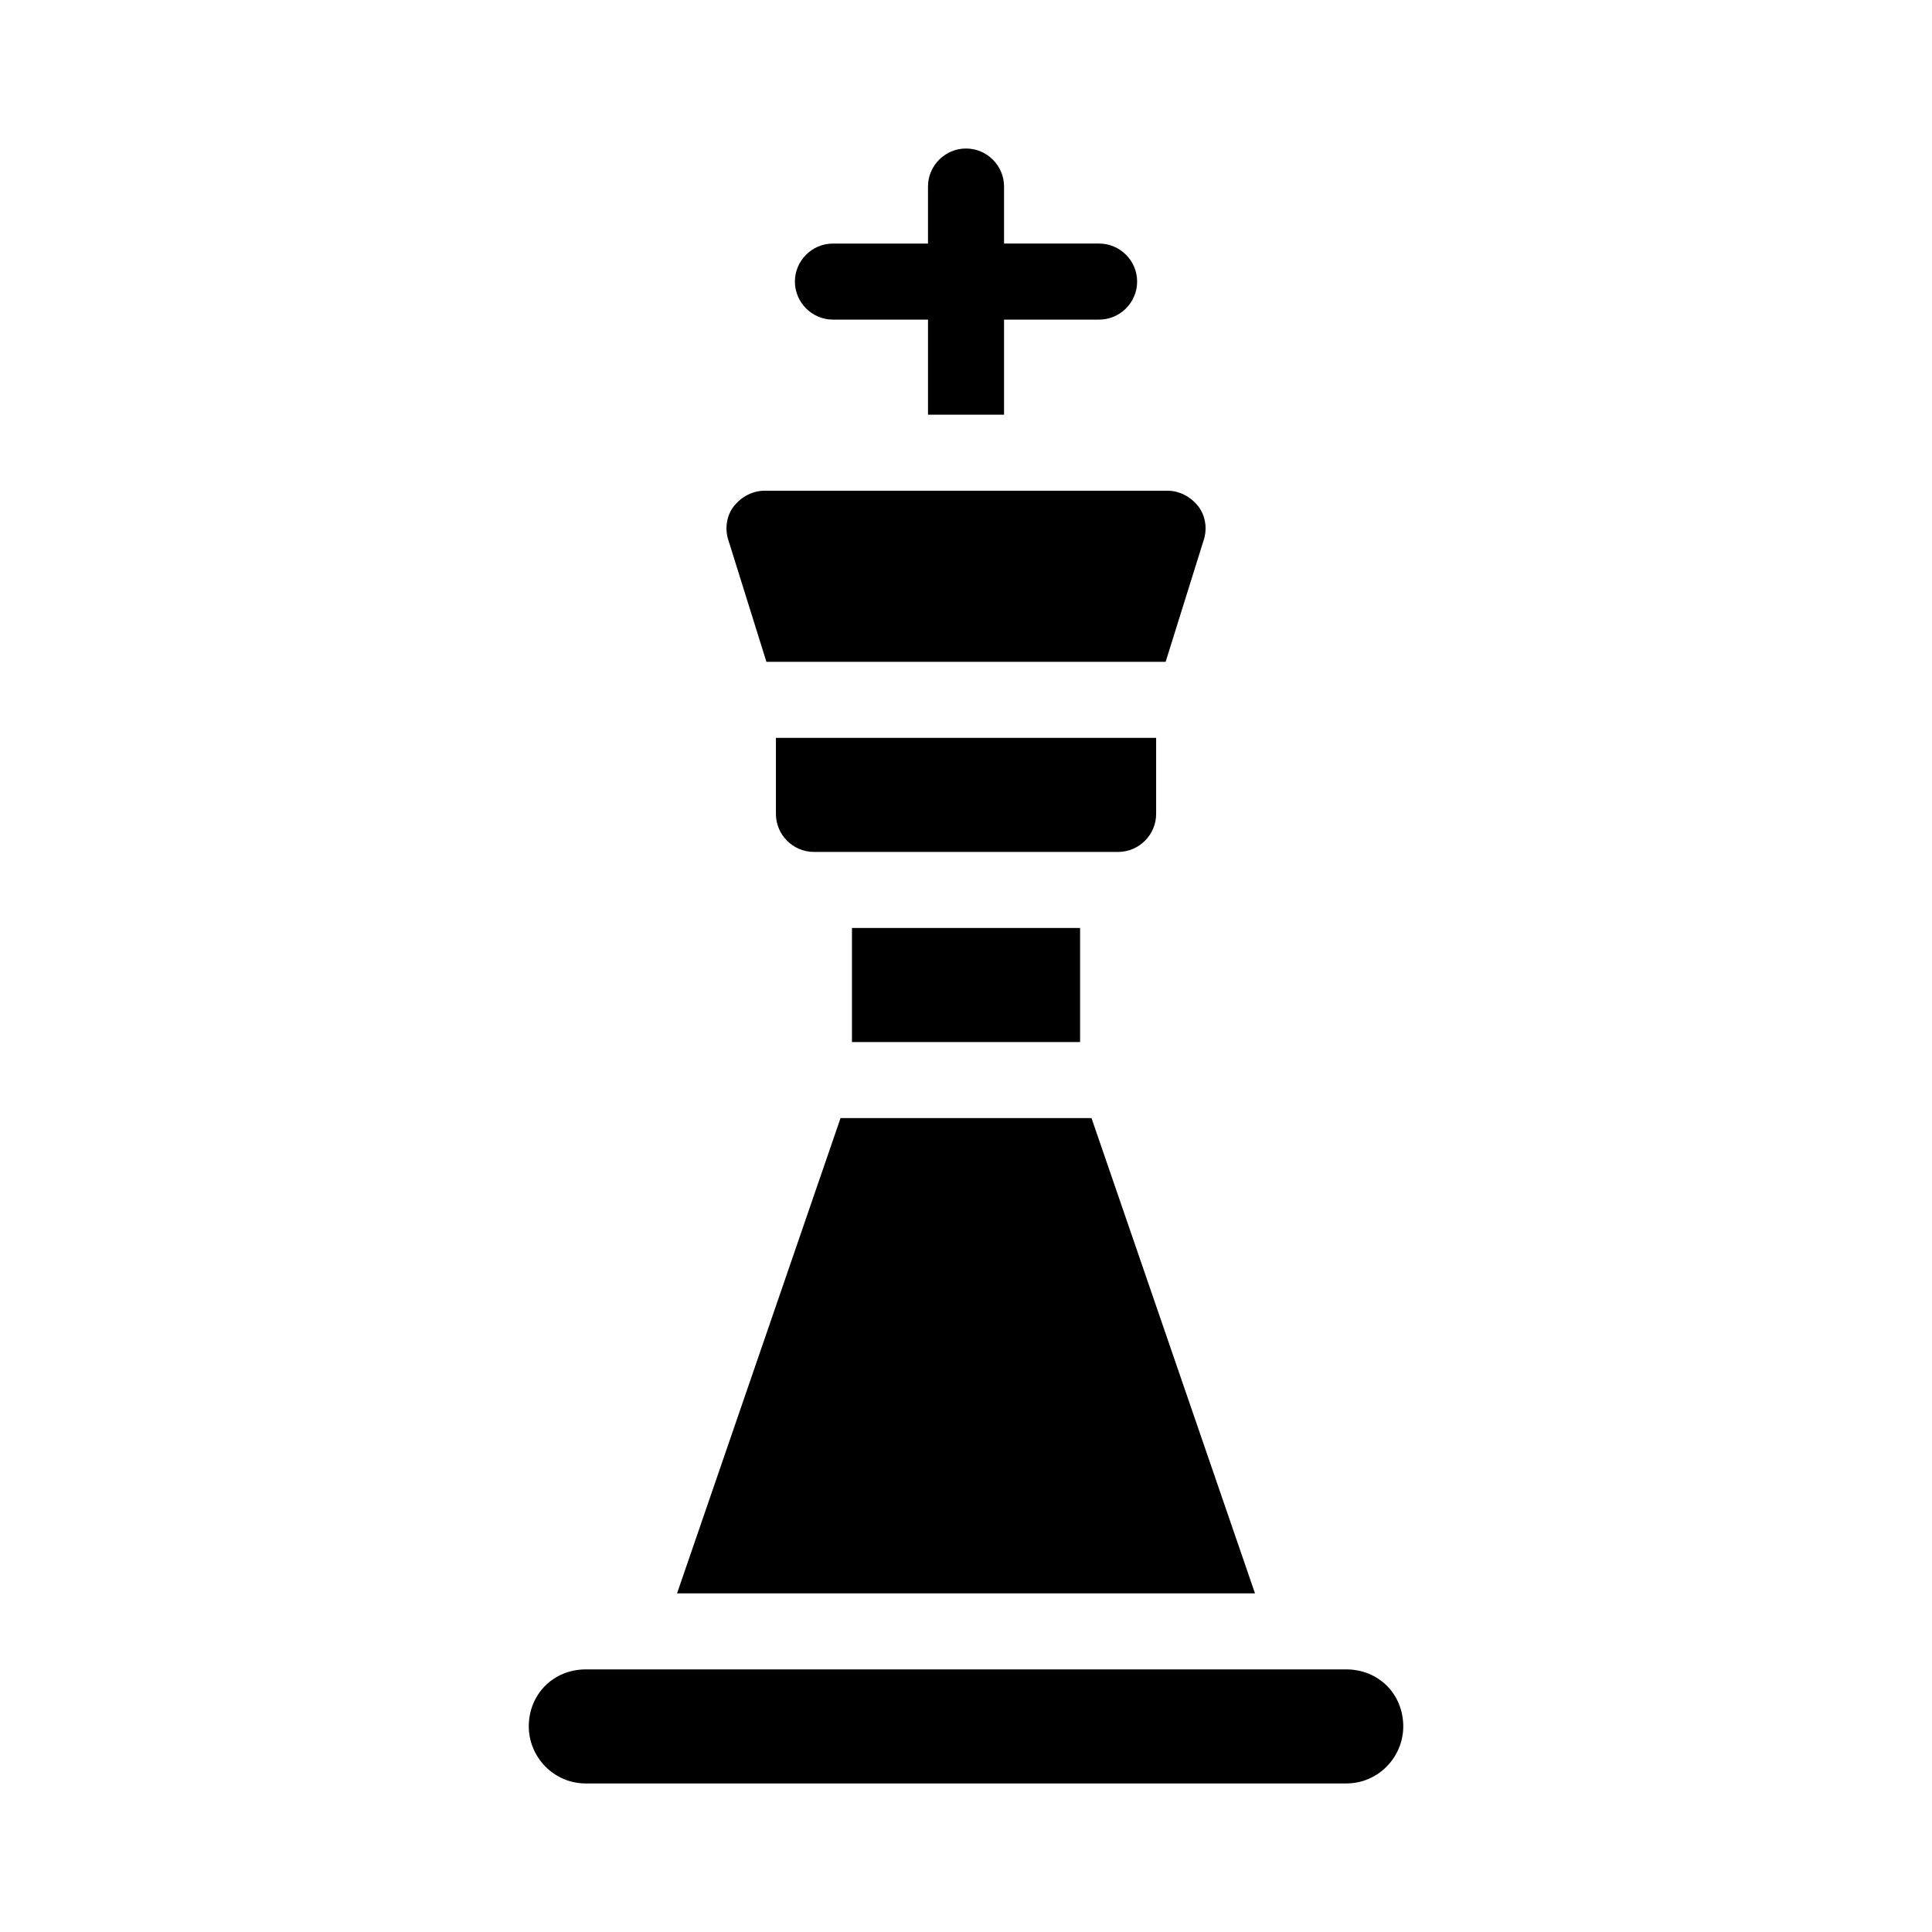
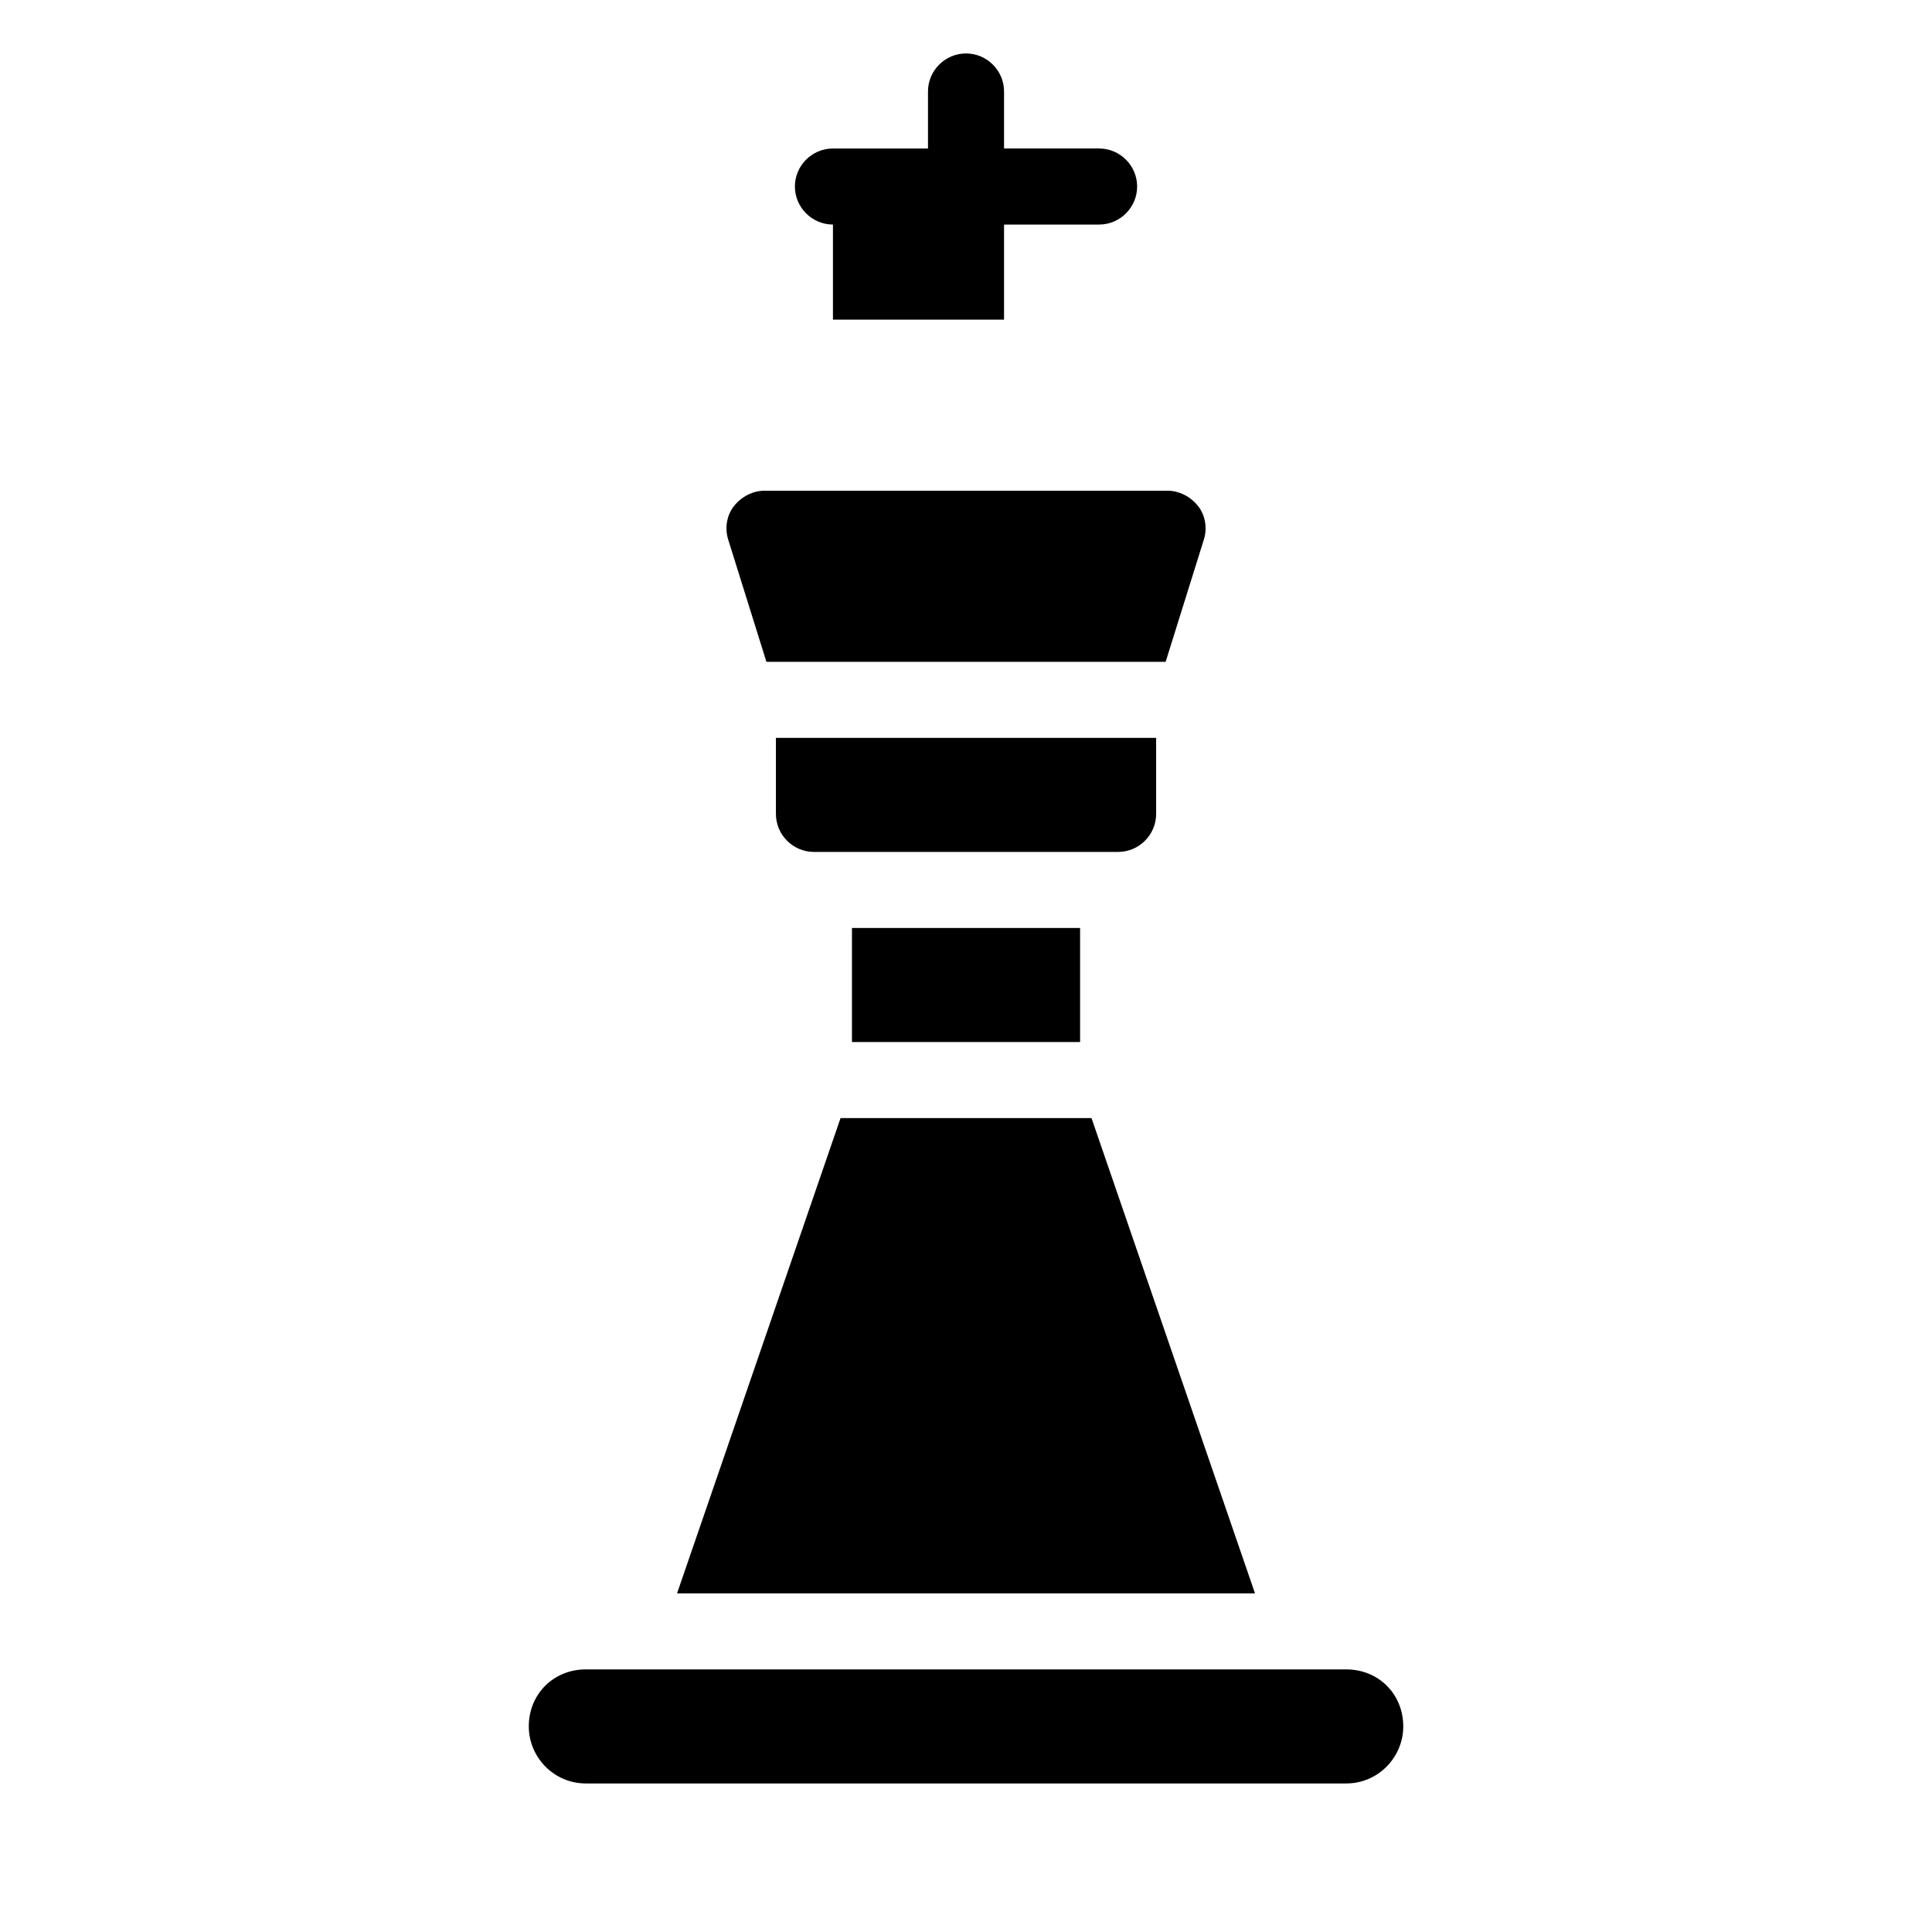
<svg xmlns="http://www.w3.org/2000/svg" fill="#000000" width="800px" height="800px" version="1.1" viewBox="144 144 512 512">
-   <path d="m515.88 601.52c0 8.062-6.551 15.113-15.113 15.113h-201.52c-8.566 0-15.113-7.055-15.113-15.113 0-8.566 6.551-15.113 15.113-15.113h201.52c8.562-0.004 15.113 6.547 15.113 15.113zm-151.14-372.82h25.191v25.191h20.152v-25.191h25.191c5.543 0 10.078-4.535 10.078-10.078s-4.535-10.078-10.078-10.078h-25.191v-15.109c0-5.543-4.535-10.078-10.078-10.078-5.543 0-10.078 4.535-10.078 10.078v15.113h-25.191c-5.543 0-10.078 4.535-10.078 10.078 0.008 5.539 4.543 10.074 10.082 10.074zm-17.633 90.688h105.8l10.078-32.242c1.008-3.023 0.504-6.551-1.512-9.07s-5.039-4.031-8.062-4.031h-106.81c-3.023 0-6.047 1.512-8.062 4.031s-2.519 6.047-1.512 9.07zm103.28 40.305v-20.152h-100.76v20.152c0 5.543 4.535 10.078 10.078 10.078h80.609c5.539-0.004 10.074-4.539 10.074-10.078zm-20.152 60.457v-30.23h-60.457v30.23zm3.023 20.152h-66.504l-43.328 125.95h153.16z" />
+   <path d="m515.88 601.52c0 8.062-6.551 15.113-15.113 15.113h-201.52c-8.566 0-15.113-7.055-15.113-15.113 0-8.566 6.551-15.113 15.113-15.113h201.52c8.562-0.004 15.113 6.547 15.113 15.113zm-151.14-372.82h25.191h20.152v-25.191h25.191c5.543 0 10.078-4.535 10.078-10.078s-4.535-10.078-10.078-10.078h-25.191v-15.109c0-5.543-4.535-10.078-10.078-10.078-5.543 0-10.078 4.535-10.078 10.078v15.113h-25.191c-5.543 0-10.078 4.535-10.078 10.078 0.008 5.539 4.543 10.074 10.082 10.074zm-17.633 90.688h105.8l10.078-32.242c1.008-3.023 0.504-6.551-1.512-9.07s-5.039-4.031-8.062-4.031h-106.81c-3.023 0-6.047 1.512-8.062 4.031s-2.519 6.047-1.512 9.07zm103.28 40.305v-20.152h-100.76v20.152c0 5.543 4.535 10.078 10.078 10.078h80.609c5.539-0.004 10.074-4.539 10.074-10.078zm-20.152 60.457v-30.23h-60.457v30.23zm3.023 20.152h-66.504l-43.328 125.95h153.16z" />
</svg>